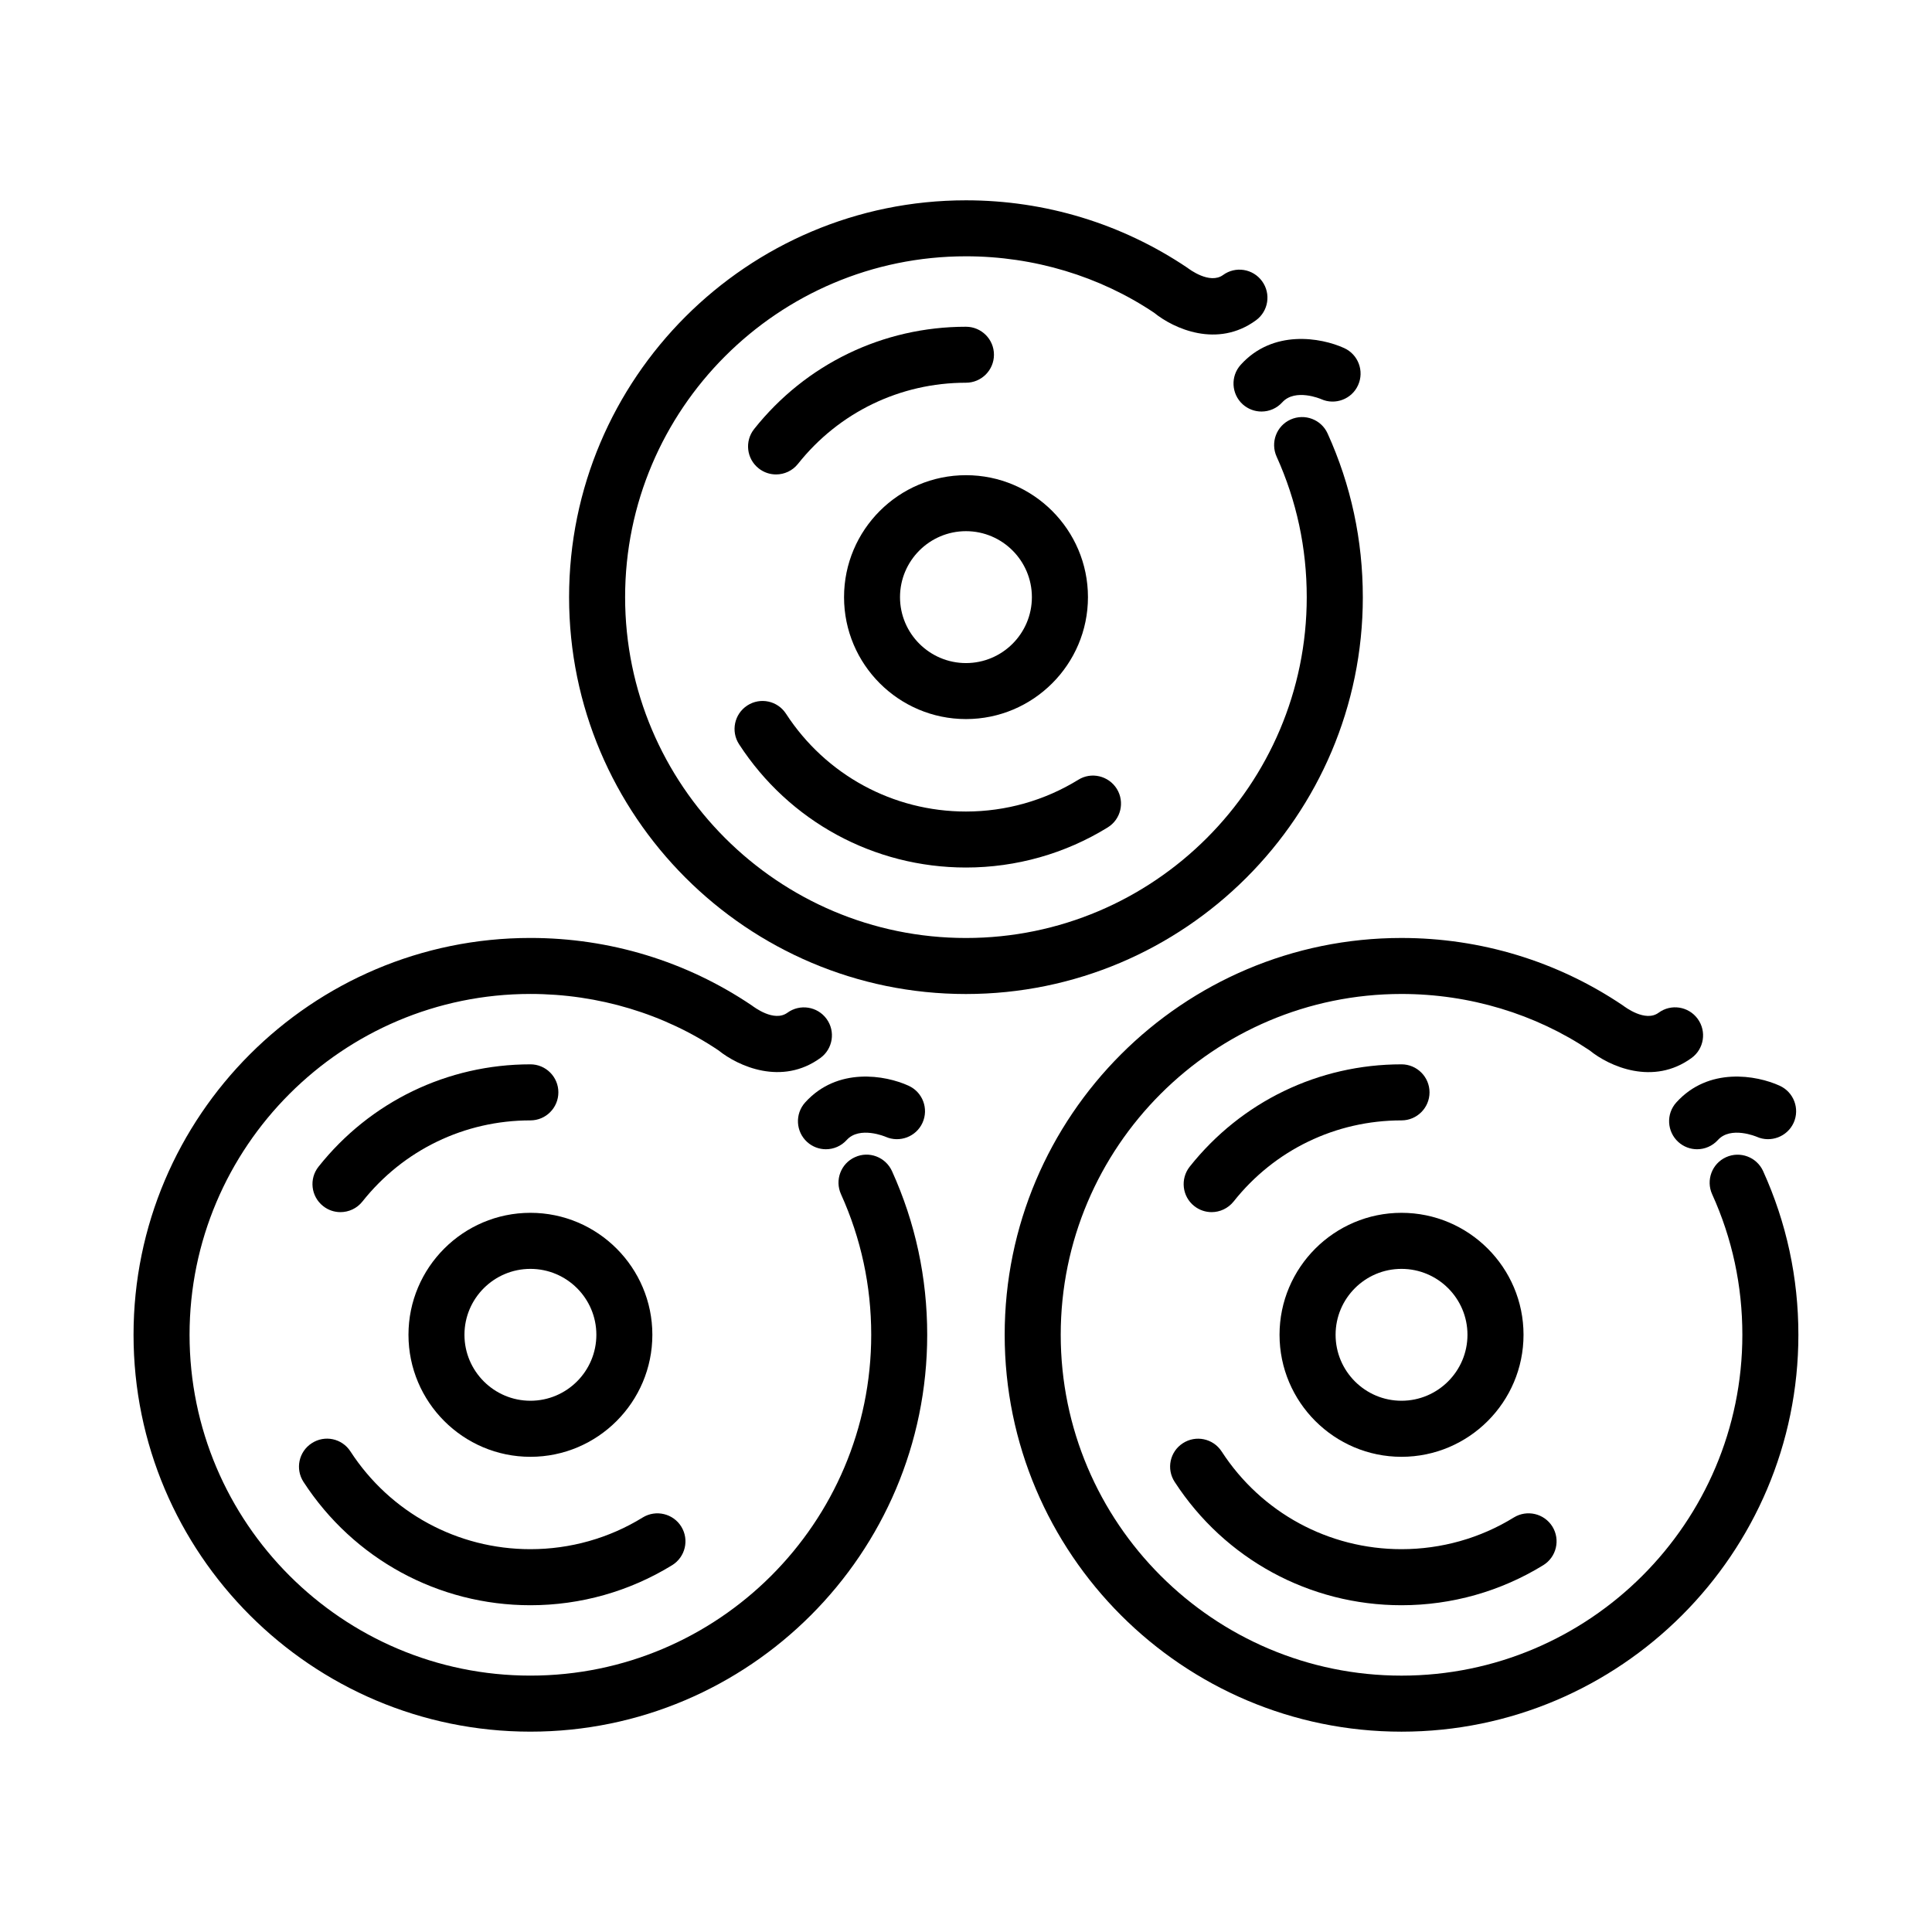
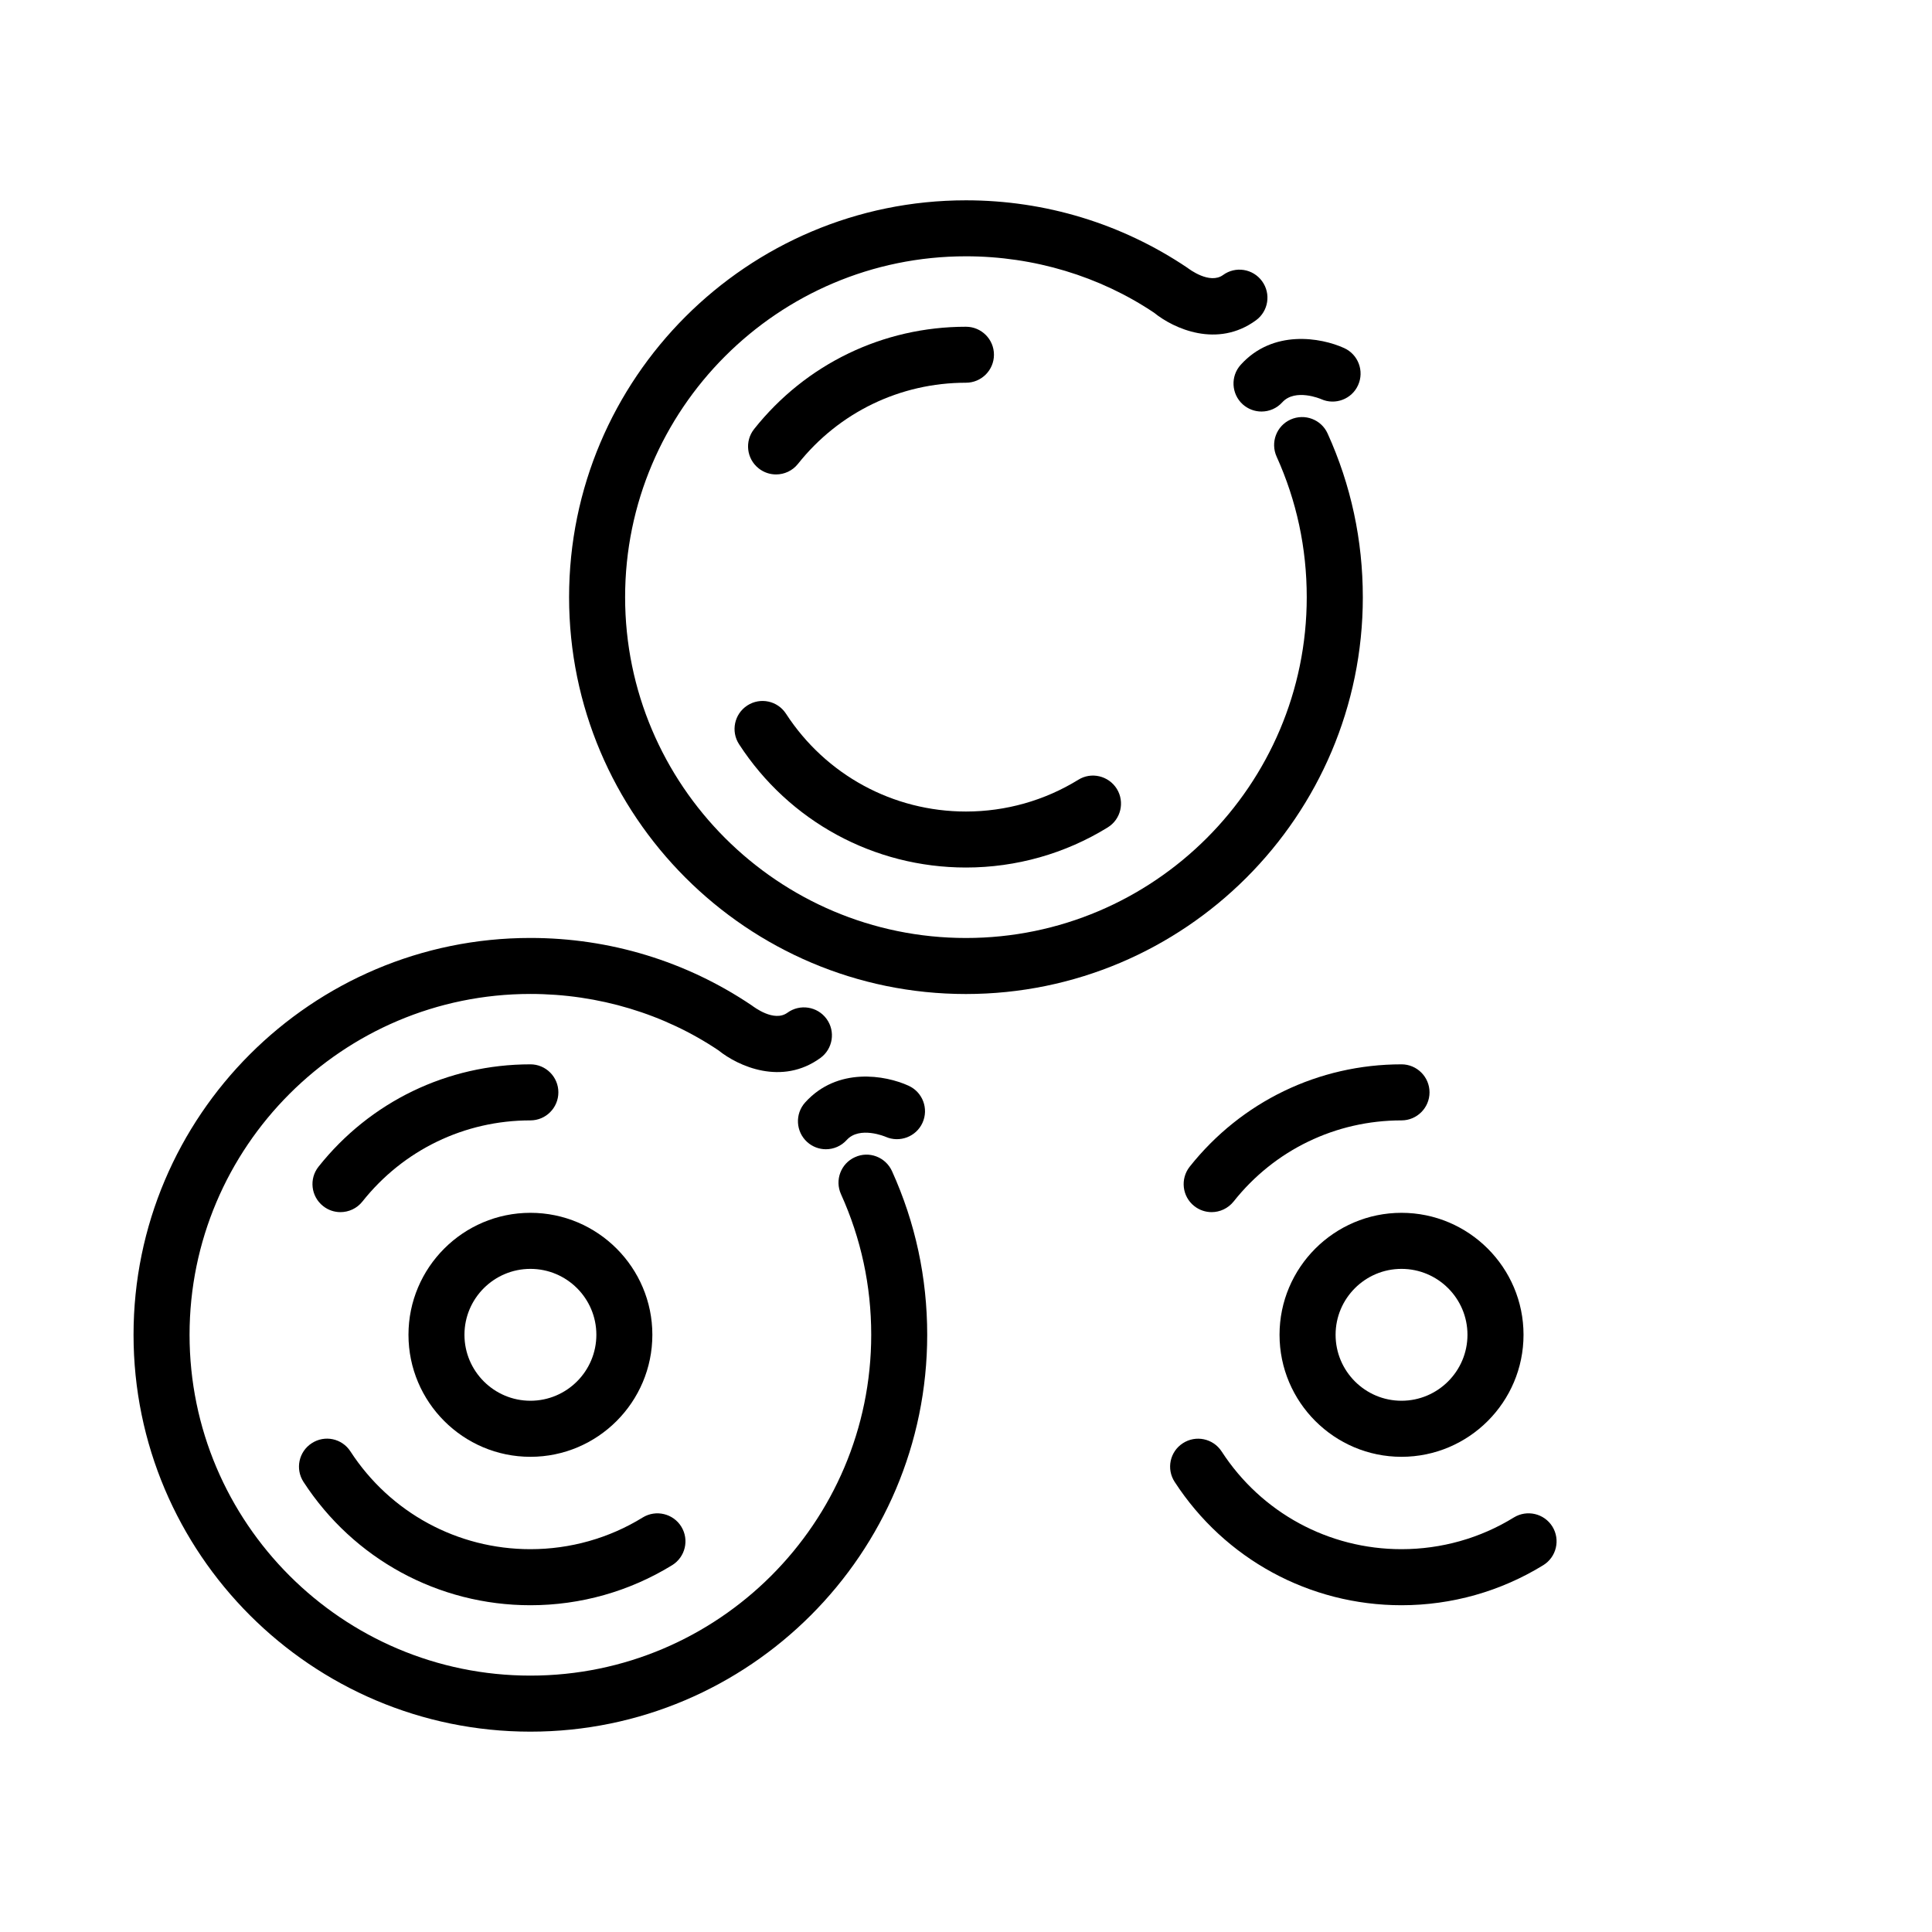
<svg xmlns="http://www.w3.org/2000/svg" fill="#000000" width="800px" height="800px" version="1.1" viewBox="144 144 512 512">
  <g>
-     <path d="m611.25 454.36c-1.703-3.731-6.086-5.379-9.82-3.695-3.731 1.684-5.379 6.086-3.695 9.82 5.328 11.723 8.008 24.258 8.008 37.246 0 49.82-40.508 90.328-90.328 90.328-49.801 0-90.312-40.508-90.312-90.328 0-49.801 40.508-90.32 90.312-90.32 18.062 0 35.488 5.316 49.855 14.953 5.254 4.277 16.867 9.422 27.012 2.012 3.316-2.41 4.039-7.047 1.629-10.363-2.426-3.332-7.066-4.051-10.363-1.629-3.516 2.59-8.934-1.539-9.457-1.93-17.355-11.703-37.645-17.883-58.68-17.883-57.992 0-105.16 47.168-105.16 105.16 0 57.992 47.168 105.18 105.16 105.18 57.992 0 105.18-47.195 105.18-105.18 0.004-15.105-3.148-29.707-9.344-43.367z" />
    <path d="m515.41 426.06c-21.992 0-42.445 9.891-56.125 27.121-2.535 3.223-2.012 7.883 1.195 10.434 1.375 1.086 3.008 1.613 4.621 1.613 2.172 0 4.348-0.977 5.816-2.809 10.832-13.676 27.066-21.504 44.492-21.504 4.094 0 7.43-3.332 7.43-7.43 0-4.09-3.336-7.426-7.43-7.426z" />
    <path d="m455.3 536.72c13.277 20.453 35.762 32.684 60.109 32.684 13.316 0 26.305-3.676 37.574-10.617 3.496-2.156 4.566-6.723 2.426-10.219-2.191-3.516-6.758-4.547-10.219-2.426-8.914 5.508-19.223 8.406-29.785 8.406-19.312 0-37.141-9.676-47.664-25.906-2.246-3.441-6.848-4.402-10.273-2.172-3.438 2.223-4.414 6.809-2.168 10.25z" />
    <path d="m483.09 497.73c0 17.828 14.512 32.34 32.32 32.34 17.828 0 32.34-14.512 32.34-32.34 0-17.809-14.512-32.32-32.34-32.32-17.809 0-32.32 14.512-32.32 32.32zm49.805 0c0 9.637-7.844 17.484-17.484 17.484-9.637 0-17.465-7.844-17.465-17.484 0-9.637 7.828-17.465 17.465-17.465 9.637 0 17.484 7.824 17.484 17.465z" />
-     <path d="m588.77 446.64c1.43 1.285 3.207 1.922 4.981 1.922 2.027 0 4.039-0.832 5.508-2.445 3.406-3.785 10.234-0.887 10.309-0.852 3.676 1.629 8.062 0 9.766-3.715 1.684-3.731 0.035-8.117-3.695-9.82-6.16-2.809-18.84-5.035-27.391 4.422-2.758 3.043-2.504 7.734 0.523 10.488z" />
+     <path d="m588.77 446.64z" />
    <path d="m370.57 450.66c-3.731 1.684-5.391 6.086-3.695 9.82 5.309 11.738 8.008 24.258 8.008 37.246 0 49.82-40.516 90.328-90.32 90.328-49.801 0-90.328-40.508-90.328-90.328 0-49.801 40.527-90.32 90.328-90.32 18.062 0 35.48 5.301 49.848 14.953 5.234 4.223 16.785 9.438 27.004 2.012 3.316-2.41 4.051-7.047 1.629-10.363-2.41-3.297-7.047-4.031-10.363-1.629-3.559 2.59-8.902-1.539-9.449-1.93-17.348-11.703-37.637-17.883-58.672-17.883-57.992 0-105.17 47.168-105.17 105.16 0 57.992 47.176 105.18 105.17 105.18 57.98 0 105.16-47.195 105.16-105.18 0-15.109-3.133-29.691-9.332-43.371-1.699-3.727-6.102-5.41-9.812-3.691z" />
    <path d="m284.56 426.06c-21.992 0-42.457 9.891-56.145 27.121-2.547 3.207-2.012 7.883 1.203 10.434 1.359 1.086 2.988 1.613 4.602 1.613 2.191 0 4.356-0.961 5.824-2.809 10.852-13.676 27.074-21.504 44.512-21.504 4.094 0 7.418-3.332 7.418-7.43 0.008-4.09-3.316-7.426-7.414-7.426z" />
    <path d="m224.43 536.72c13.289 20.453 35.77 32.684 60.137 32.684 13.309 0 26.285-3.676 37.562-10.617 3.488-2.156 4.574-6.723 2.418-10.219-2.137-3.461-6.711-4.566-10.211-2.426-8.922 5.508-19.223 8.406-29.773 8.406-19.32 0-37.148-9.676-47.691-25.906-2.238-3.461-6.82-4.422-10.262-2.172-3.438 2.223-4.406 6.809-2.18 10.25z" />
    <path d="m252.25 497.73c0 17.828 14.492 32.34 32.32 32.34 17.816 0 32.312-14.512 32.312-32.34 0-17.809-14.492-32.32-32.312-32.32-17.828 0-32.32 14.512-32.32 32.32zm49.793 0c0 9.637-7.836 17.484-17.473 17.484-9.637 0-17.484-7.844-17.484-17.484 0-9.637 7.844-17.465 17.484-17.465 9.637 0 17.473 7.824 17.473 17.465z" />
    <path d="m357.9 446.64c1.422 1.285 3.207 1.922 4.981 1.922 2.019 0 4.039-0.832 5.5-2.445 3.414-3.785 10.254-0.887 10.324-0.852 3.695 1.629 8.078 0 9.766-3.715 1.695-3.731 0.047-8.117-3.688-9.82-6.141-2.809-18.859-5.035-27.402 4.422-2.75 3.043-2.512 7.734 0.52 10.488z" />
    <path d="m505.16 302.25c0-15.109-3.133-29.703-9.332-43.371-1.684-3.731-6.086-5.371-9.82-3.695-3.731 1.684-5.379 6.078-3.695 9.82 5.309 11.73 7.988 24.258 7.988 37.246 0 49.801-40.508 90.328-90.312 90.328-49.801 0-90.328-40.527-90.328-90.328 0-49.801 40.527-90.328 90.328-90.328 18.043 0 35.473 5.309 49.855 14.953 5.219 4.238 16.777 9.477 26.992 2.012 3.316-2.41 4.039-7.047 1.629-10.363-2.426-3.332-7.066-4.051-10.363-1.629-3.531 2.527-8.914-1.539-9.438-1.938-17.375-11.695-37.664-17.871-58.68-17.871-57.992 0-105.17 47.176-105.17 105.17s47.176 105.17 105.17 105.17c58-0.004 105.18-47.18 105.18-105.17z" />
    <path d="m399.99 230.59c-21.992 0-42.445 9.883-56.133 27.102-2.555 3.215-2.019 7.883 1.188 10.426 1.367 1.086 3 1.613 4.609 1.613 2.191 0 4.356-0.961 5.816-2.801 10.859-13.668 27.086-21.504 44.52-21.504 4.094 0 7.418-3.324 7.418-7.418 0.004-4.094-3.32-7.418-7.418-7.418z" />
    <path d="m339.86 341.23c13.289 20.461 35.77 32.672 60.137 32.672 13.297 0 26.285-3.668 37.555-10.625 3.496-2.148 4.566-6.723 2.426-10.211-2.191-3.508-6.777-4.574-10.219-2.418-8.934 5.508-19.223 8.414-29.766 8.414-19.32 0-37.148-9.691-47.691-25.914-2.238-3.449-6.82-4.422-10.262-2.184-3.438 2.231-4.406 6.832-2.18 10.266z" />
-     <path d="m367.68 302.25c0 17.816 14.492 32.312 32.32 32.312 17.809 0 32.32-14.492 32.32-32.312 0-17.828-14.512-32.32-32.32-32.32-17.828 0-32.32 14.492-32.32 32.32zm49.781 0c0 9.637-7.828 17.473-17.465 17.473-9.637 0-17.484-7.836-17.484-17.473 0-9.637 7.844-17.484 17.484-17.484 9.641 0.004 17.465 7.848 17.465 17.484z" />
    <path d="m473.33 251.15c1.43 1.277 3.207 1.91 4.981 1.91 2.027 0 4.039-0.824 5.508-2.445 3.426-3.777 10.199-0.895 10.324-0.832 3.695 1.648 8.098 0.008 9.766-3.723 1.684-3.731 0.035-8.125-3.695-9.82-6.176-2.809-18.879-5.008-27.41 4.43-2.75 3.035-2.496 7.727 0.527 10.48z" />
  </g>
</svg>